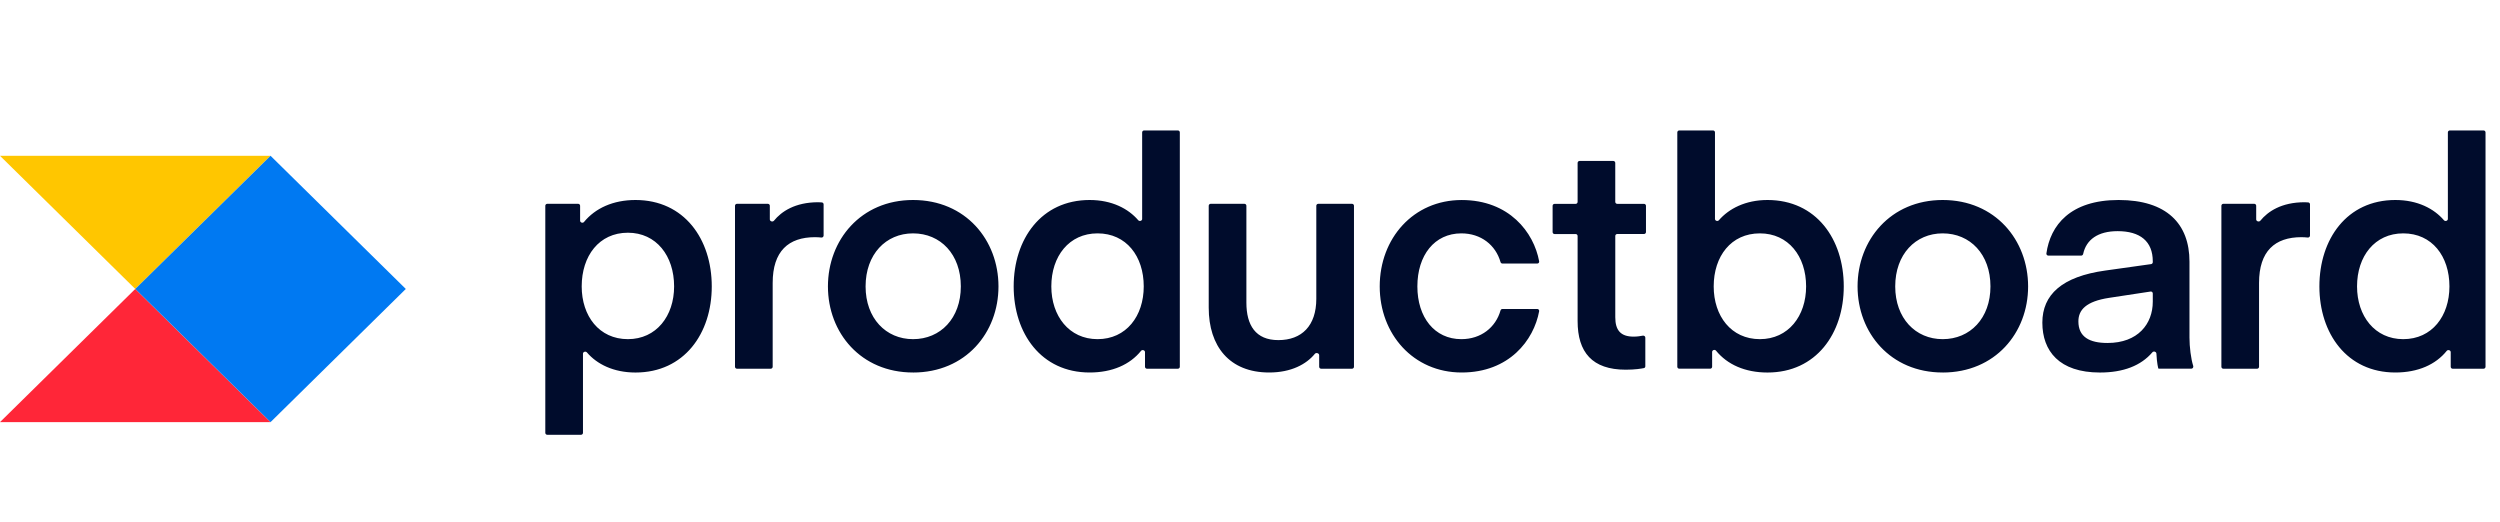
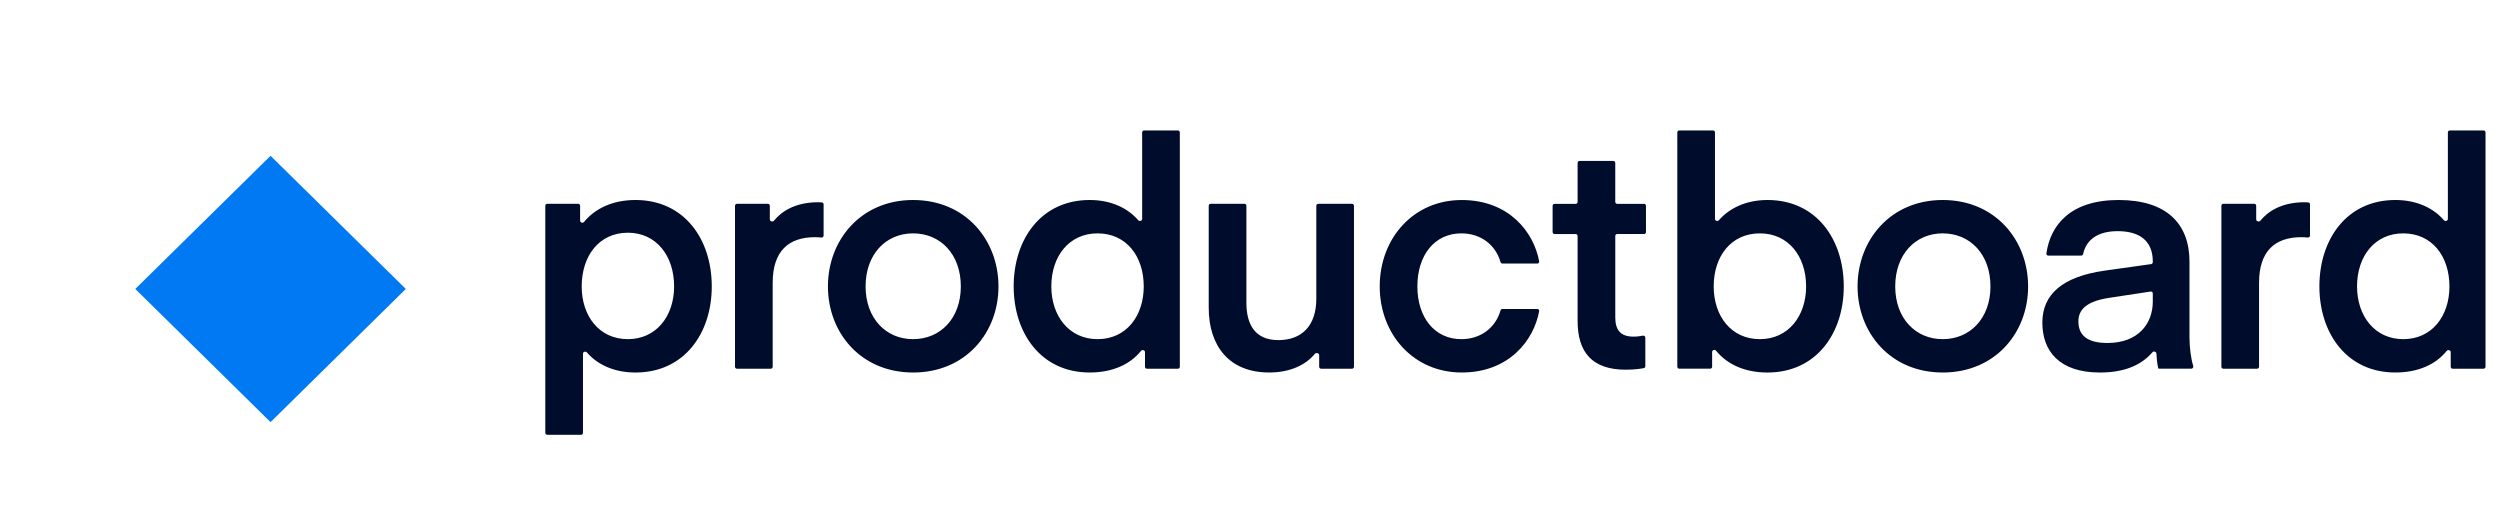
<svg xmlns="http://www.w3.org/2000/svg" width="230" height="48" viewBox="0 0 230 48" fill="none">
-   <path d="M12.444 26.584L24.888 38.834H0L12.444 26.584Z" fill="#FF2638" />
-   <path d="M0 14.334L12.444 26.584L24.888 14.334H0Z" fill="#FFC600" />
+   <path d="M0 14.334L24.888 14.334H0Z" fill="#FFC600" />
  <path d="M12.446 26.584L24.89 38.834L37.334 26.584L24.89 14.334L12.446 26.584Z" fill="#0079F2" />
  <path d="M225.204 20.14C225.204 20.318 224.958 20.396 224.842 20.26C223.932 19.202 222.428 18.4 220.37 18.4C215.916 18.4 213.384 21.996 213.384 26.35C213.384 30.676 215.916 34.27 220.37 34.27C222.456 34.27 224.086 33.54 225.098 32.28C225.212 32.14 225.466 32.216 225.466 32.396V33.742C225.466 33.842 225.546 33.922 225.644 33.922H228.488C228.588 33.922 228.668 33.842 228.668 33.742V12.18C228.668 12.132 228.649 12.086 228.615 12.053C228.581 12.019 228.536 12 228.488 12H225.382C225.335 12.001 225.289 12.02 225.256 12.053C225.223 12.087 225.204 12.133 225.204 12.18V20.14ZM225.348 26.35C225.348 29.07 223.748 31.202 221.098 31.202C218.478 31.202 216.848 29.068 216.848 26.35C216.848 23.574 218.478 21.47 221.098 21.47C223.748 21.47 225.348 23.574 225.348 26.35ZM212.52 18.8C212.52 18.755 212.503 18.712 212.473 18.679C212.442 18.646 212.401 18.625 212.356 18.622C212.245 18.613 212.135 18.608 212.024 18.606C209.884 18.606 208.638 19.464 207.952 20.304C207.836 20.444 207.57 20.368 207.57 20.184V18.93C207.57 18.883 207.551 18.837 207.518 18.803C207.485 18.77 207.439 18.75 207.392 18.75H204.546C204.499 18.75 204.453 18.77 204.42 18.803C204.387 18.837 204.368 18.883 204.368 18.93V33.742C204.368 33.842 204.448 33.922 204.546 33.922H207.654C207.701 33.922 207.747 33.902 207.78 33.869C207.813 33.835 207.832 33.789 207.832 33.742V26.03C207.832 23.106 209.288 21.82 211.734 21.82C211.942 21.82 212.162 21.84 212.314 21.854C212.34 21.857 212.365 21.854 212.39 21.846C212.414 21.839 212.437 21.826 212.456 21.809C212.476 21.792 212.491 21.771 212.502 21.748C212.513 21.725 212.519 21.7 212.52 21.674V18.8ZM197.85 26.82C197.876 26.816 197.902 26.818 197.926 26.825C197.951 26.832 197.974 26.845 197.994 26.862C198.013 26.879 198.029 26.9 198.04 26.923C198.05 26.947 198.056 26.972 198.056 26.998V27.754C198.056 29.8 196.688 31.554 193.892 31.554C192.232 31.554 191.212 30.998 191.212 29.566C191.212 28.514 191.912 27.726 194.038 27.402L197.85 26.822V26.82ZM193.194 34.272C195.348 34.272 196.968 33.644 198.018 32.412C198.132 32.276 198.382 32.352 198.39 32.532C198.432 33.402 198.556 33.92 198.58 33.92H201.598C201.726 33.92 201.816 33.788 201.776 33.666C201.566 33.002 201.432 31.926 201.432 31.056V24.07C201.432 20.592 199.336 18.4 194.912 18.4C190.454 18.4 188.628 20.736 188.268 23.318C188.265 23.343 188.268 23.368 188.275 23.392C188.283 23.416 188.295 23.438 188.312 23.456C188.328 23.475 188.349 23.49 188.372 23.5C188.394 23.511 188.419 23.516 188.444 23.516H191.47C191.558 23.516 191.63 23.452 191.65 23.366C191.932 22.052 193 21.266 194.824 21.266C196.89 21.266 198.056 22.2 198.056 24.042V24.12C198.056 24.163 198.04 24.205 198.012 24.238C197.984 24.27 197.945 24.292 197.902 24.298L193.688 24.89C189.7 25.444 187.896 27.11 187.896 29.682C187.896 32.282 189.438 34.272 193.194 34.272V34.272ZM178.726 34.272C183.558 34.272 186.586 30.618 186.586 26.352C186.586 22.084 183.558 18.4 178.726 18.4C173.922 18.4 170.896 22.084 170.896 26.35C170.896 30.618 173.922 34.27 178.726 34.27V34.272ZM174.36 26.352C174.36 23.398 176.222 21.47 178.726 21.47C181.26 21.47 183.122 23.398 183.122 26.35C183.122 29.274 181.26 31.202 178.726 31.202C176.222 31.202 174.36 29.274 174.36 26.35V26.352ZM158.138 20.26C158.022 20.396 157.778 20.318 157.778 20.14V12.18C157.778 12.132 157.759 12.086 157.725 12.053C157.691 12.019 157.646 12 157.598 12H154.492C154.444 12 154.398 12.019 154.365 12.053C154.331 12.086 154.312 12.132 154.312 12.18V33.74C154.312 33.84 154.392 33.92 154.492 33.92H157.336C157.436 33.92 157.516 33.84 157.516 33.74V32.38C157.516 32.2 157.764 32.124 157.876 32.264C158.91 33.534 160.542 34.272 162.61 34.272C167.092 34.272 169.626 30.676 169.626 26.352C169.626 21.996 167.092 18.4 162.61 18.4C160.576 18.4 159.054 19.202 158.138 20.26V20.26ZM157.66 26.35C157.66 23.574 159.26 21.47 161.91 21.47C164.53 21.47 166.162 23.574 166.162 26.35C166.162 29.07 164.53 31.202 161.91 31.202C159.262 31.202 157.66 29.068 157.66 26.35V26.35ZM151.37 31.062C151.369 31.034 151.362 31.006 151.349 30.981C151.337 30.956 151.319 30.934 151.297 30.917C151.274 30.899 151.249 30.887 151.221 30.881C151.194 30.874 151.165 30.874 151.138 30.88C150.938 30.92 150.63 30.97 150.294 30.97C149.1 30.97 148.606 30.384 148.606 29.186V21.706C148.606 21.659 148.626 21.613 148.659 21.58C148.693 21.547 148.739 21.528 148.786 21.528H151.25C151.35 21.528 151.43 21.448 151.43 21.348V18.934C151.43 18.886 151.411 18.84 151.377 18.807C151.343 18.773 151.298 18.754 151.25 18.754H148.784C148.76 18.754 148.737 18.749 148.715 18.74C148.693 18.731 148.673 18.718 148.657 18.701C148.64 18.685 148.627 18.665 148.618 18.643C148.609 18.621 148.604 18.598 148.604 18.574V14.988C148.604 14.941 148.585 14.895 148.552 14.861C148.519 14.828 148.473 14.809 148.426 14.808H145.32C145.272 14.808 145.226 14.827 145.193 14.861C145.159 14.895 145.14 14.94 145.14 14.988V18.576C145.14 18.6 145.135 18.623 145.126 18.645C145.117 18.667 145.104 18.687 145.087 18.703C145.071 18.72 145.051 18.733 145.029 18.742C145.007 18.751 144.984 18.756 144.96 18.756H143.02C142.973 18.756 142.927 18.775 142.893 18.808C142.86 18.841 142.84 18.887 142.84 18.934V21.352C142.84 21.452 142.92 21.532 143.02 21.532H144.96C145.06 21.532 145.14 21.612 145.14 21.71V29.54C145.14 32.404 146.48 34.012 149.566 34.012C150.422 34.012 150.994 33.916 151.238 33.866C151.276 33.858 151.31 33.836 151.334 33.806C151.358 33.775 151.371 33.737 151.37 33.698V31.062V31.062ZM126.934 26.35C126.934 30.734 130.02 34.27 134.474 34.27C138.846 34.27 141.114 31.298 141.602 28.63C141.606 28.605 141.605 28.579 141.598 28.554C141.592 28.529 141.58 28.507 141.563 28.487C141.546 28.468 141.526 28.452 141.502 28.441C141.479 28.431 141.454 28.426 141.428 28.426H138.224C138.184 28.426 138.145 28.44 138.113 28.464C138.081 28.489 138.058 28.523 138.048 28.562C137.6 30.124 136.256 31.202 134.444 31.202C131.97 31.202 130.398 29.186 130.398 26.35C130.398 23.486 131.97 21.47 134.444 21.47C136.256 21.47 137.6 22.548 138.048 24.11C138.07 24.19 138.142 24.246 138.224 24.246H141.428C141.454 24.246 141.479 24.241 141.502 24.231C141.526 24.22 141.546 24.204 141.563 24.185C141.58 24.166 141.592 24.142 141.598 24.118C141.605 24.093 141.606 24.067 141.602 24.042C141.114 21.374 138.846 18.402 134.474 18.402C130.02 18.402 126.934 21.938 126.934 26.35V26.35ZM121.1 27.49C121.1 29.974 119.762 31.29 117.608 31.29C115.512 31.29 114.668 29.916 114.668 27.842V18.93C114.668 18.882 114.649 18.837 114.615 18.803C114.581 18.769 114.536 18.75 114.488 18.75H111.382C111.334 18.75 111.288 18.769 111.255 18.803C111.221 18.837 111.202 18.882 111.202 18.93V28.31C111.202 31.846 113.096 34.27 116.762 34.27C118.798 34.27 120.188 33.504 120.966 32.554C121.084 32.41 121.364 32.492 121.364 32.678V33.742C121.364 33.842 121.444 33.922 121.544 33.922H124.386C124.486 33.922 124.566 33.842 124.566 33.742V18.93C124.566 18.882 124.547 18.837 124.513 18.803C124.479 18.769 124.434 18.75 124.386 18.75H121.28C121.232 18.75 121.186 18.769 121.153 18.803C121.119 18.837 121.1 18.882 121.1 18.93V27.49ZM105.08 20.14C105.08 20.318 104.834 20.396 104.718 20.26C103.808 19.202 102.304 18.4 100.246 18.4C95.792 18.4 93.258 21.996 93.258 26.35C93.258 30.676 95.792 34.27 100.246 34.27C102.33 34.27 103.96 33.54 104.974 32.28C105.088 32.14 105.34 32.216 105.34 32.396V33.742C105.34 33.842 105.42 33.922 105.52 33.922H108.364C108.464 33.922 108.544 33.842 108.544 33.742V12.18C108.544 12.132 108.525 12.086 108.491 12.053C108.457 12.019 108.412 12 108.364 12H105.258C105.21 12 105.164 12.019 105.131 12.053C105.097 12.086 105.078 12.132 105.078 12.18V20.14H105.08ZM105.224 26.35C105.224 29.07 103.624 31.202 100.974 31.202C98.354 31.202 96.722 29.068 96.722 26.35C96.722 23.574 98.354 21.47 100.974 21.47C103.622 21.47 105.224 23.574 105.224 26.35ZM84 34.272C88.834 34.272 91.86 30.618 91.86 26.352C91.86 22.082 88.836 18.4 84 18.4C79.198 18.4 76.17 22.084 76.17 26.35C76.17 30.618 79.198 34.27 84 34.27V34.272ZM79.634 26.352C79.634 23.398 81.496 21.47 84 21.47C86.534 21.47 88.396 23.398 88.396 26.35C88.396 29.274 86.534 31.202 84 31.202C81.496 31.202 79.634 29.274 79.634 26.35V26.352ZM75.772 18.8C75.772 18.755 75.755 18.712 75.725 18.679C75.695 18.646 75.653 18.625 75.608 18.622C75.498 18.613 75.388 18.608 75.278 18.606C73.138 18.606 71.89 19.464 71.204 20.304C71.088 20.444 70.824 20.368 70.824 20.184V18.93C70.824 18.882 70.805 18.837 70.771 18.803C70.737 18.769 70.692 18.75 70.644 18.75H67.8C67.752 18.75 67.706 18.769 67.673 18.803C67.639 18.837 67.62 18.882 67.62 18.93V33.742C67.62 33.842 67.7 33.922 67.8 33.922H70.906C71.006 33.922 71.086 33.842 71.086 33.742V26.03C71.086 23.106 72.54 21.82 74.986 21.82C75.196 21.82 75.414 21.84 75.566 21.854C75.591 21.857 75.617 21.854 75.642 21.846C75.666 21.839 75.689 21.826 75.708 21.809C75.728 21.792 75.743 21.771 75.754 21.748C75.765 21.725 75.771 21.7 75.772 21.674V18.8ZM53.632 32.544C53.632 32.364 53.88 32.286 53.998 32.424C54.912 33.494 56.434 34.272 58.466 34.272C62.948 34.272 65.482 30.676 65.482 26.352C65.482 21.996 62.948 18.4 58.466 18.4C56.396 18.4 54.764 19.162 53.73 20.42C53.618 20.558 53.37 20.48 53.37 20.3V18.93C53.37 18.882 53.351 18.837 53.317 18.803C53.283 18.769 53.238 18.75 53.19 18.75H50.348C50.3 18.75 50.254 18.769 50.221 18.803C50.187 18.837 50.168 18.882 50.168 18.93V39.82C50.168 39.92 50.248 40 50.348 40H53.454C53.554 40 53.634 39.92 53.634 39.82V32.544H53.632ZM53.516 26.35C53.516 23.544 55.116 21.41 57.766 21.41C60.386 21.41 62.018 23.544 62.018 26.35C62.018 29.07 60.386 31.202 57.766 31.202C55.118 31.202 53.516 29.068 53.516 26.35Z" fill="#000C2C" />
</svg>